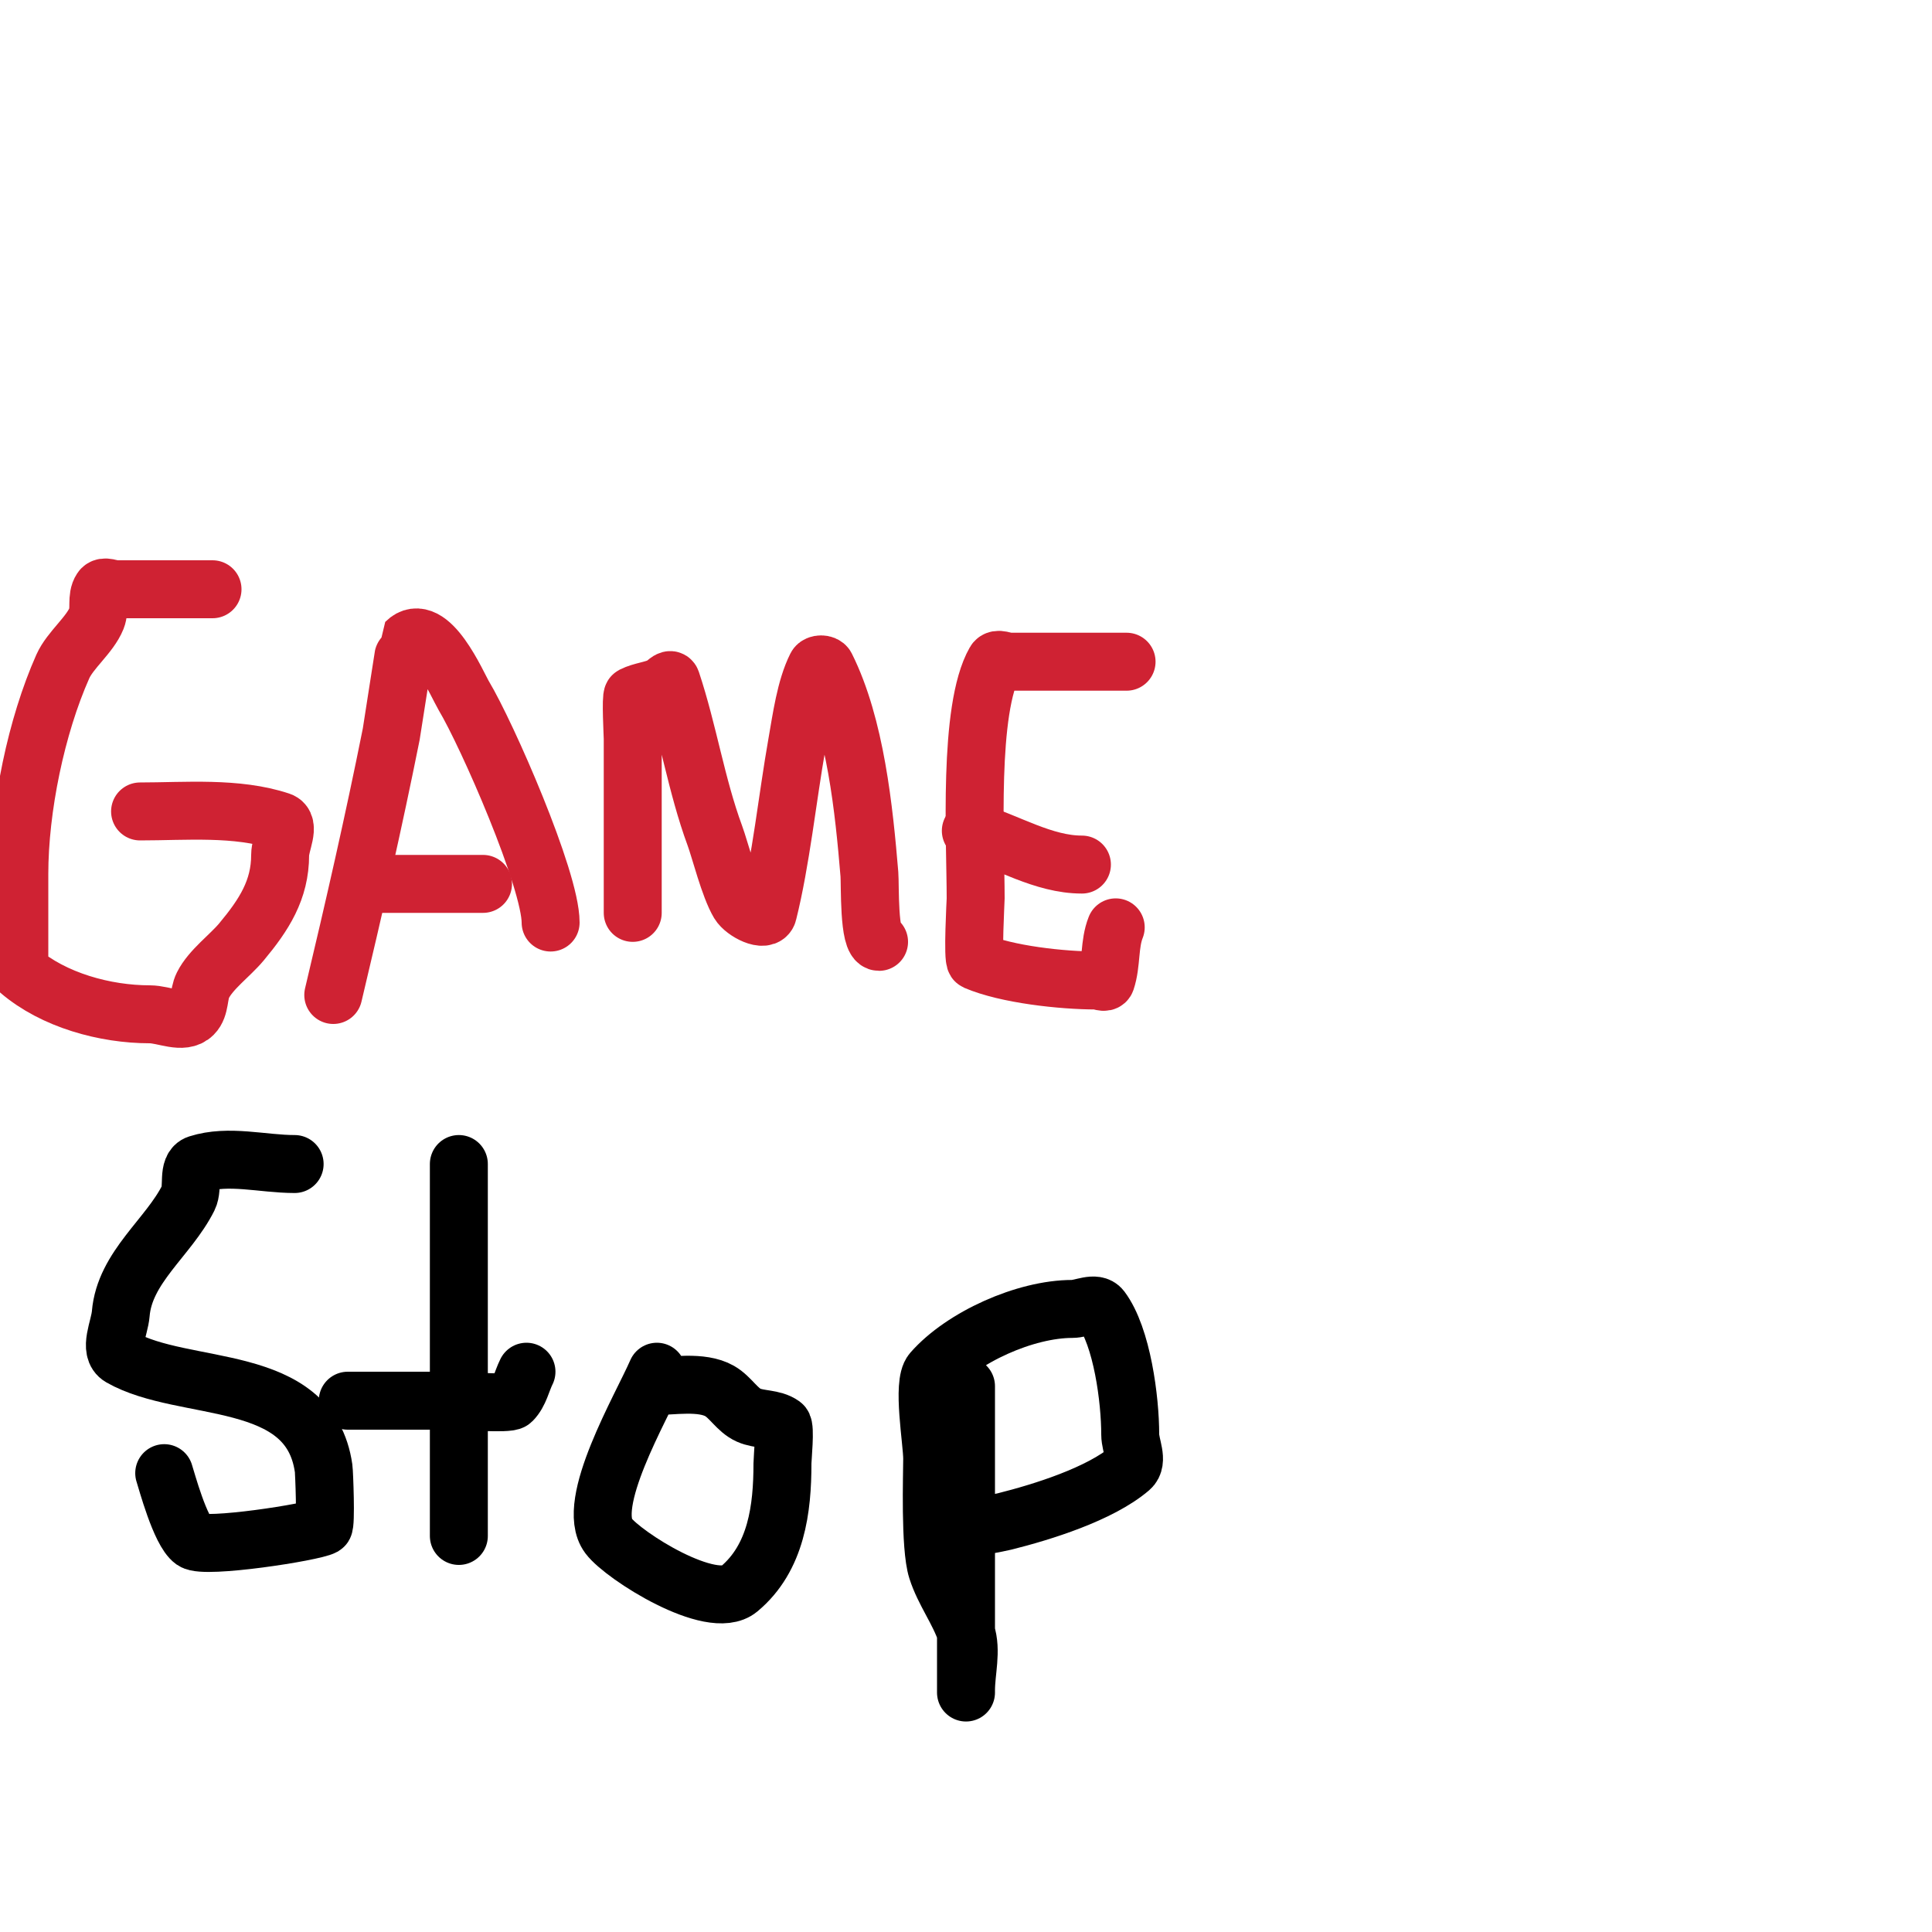
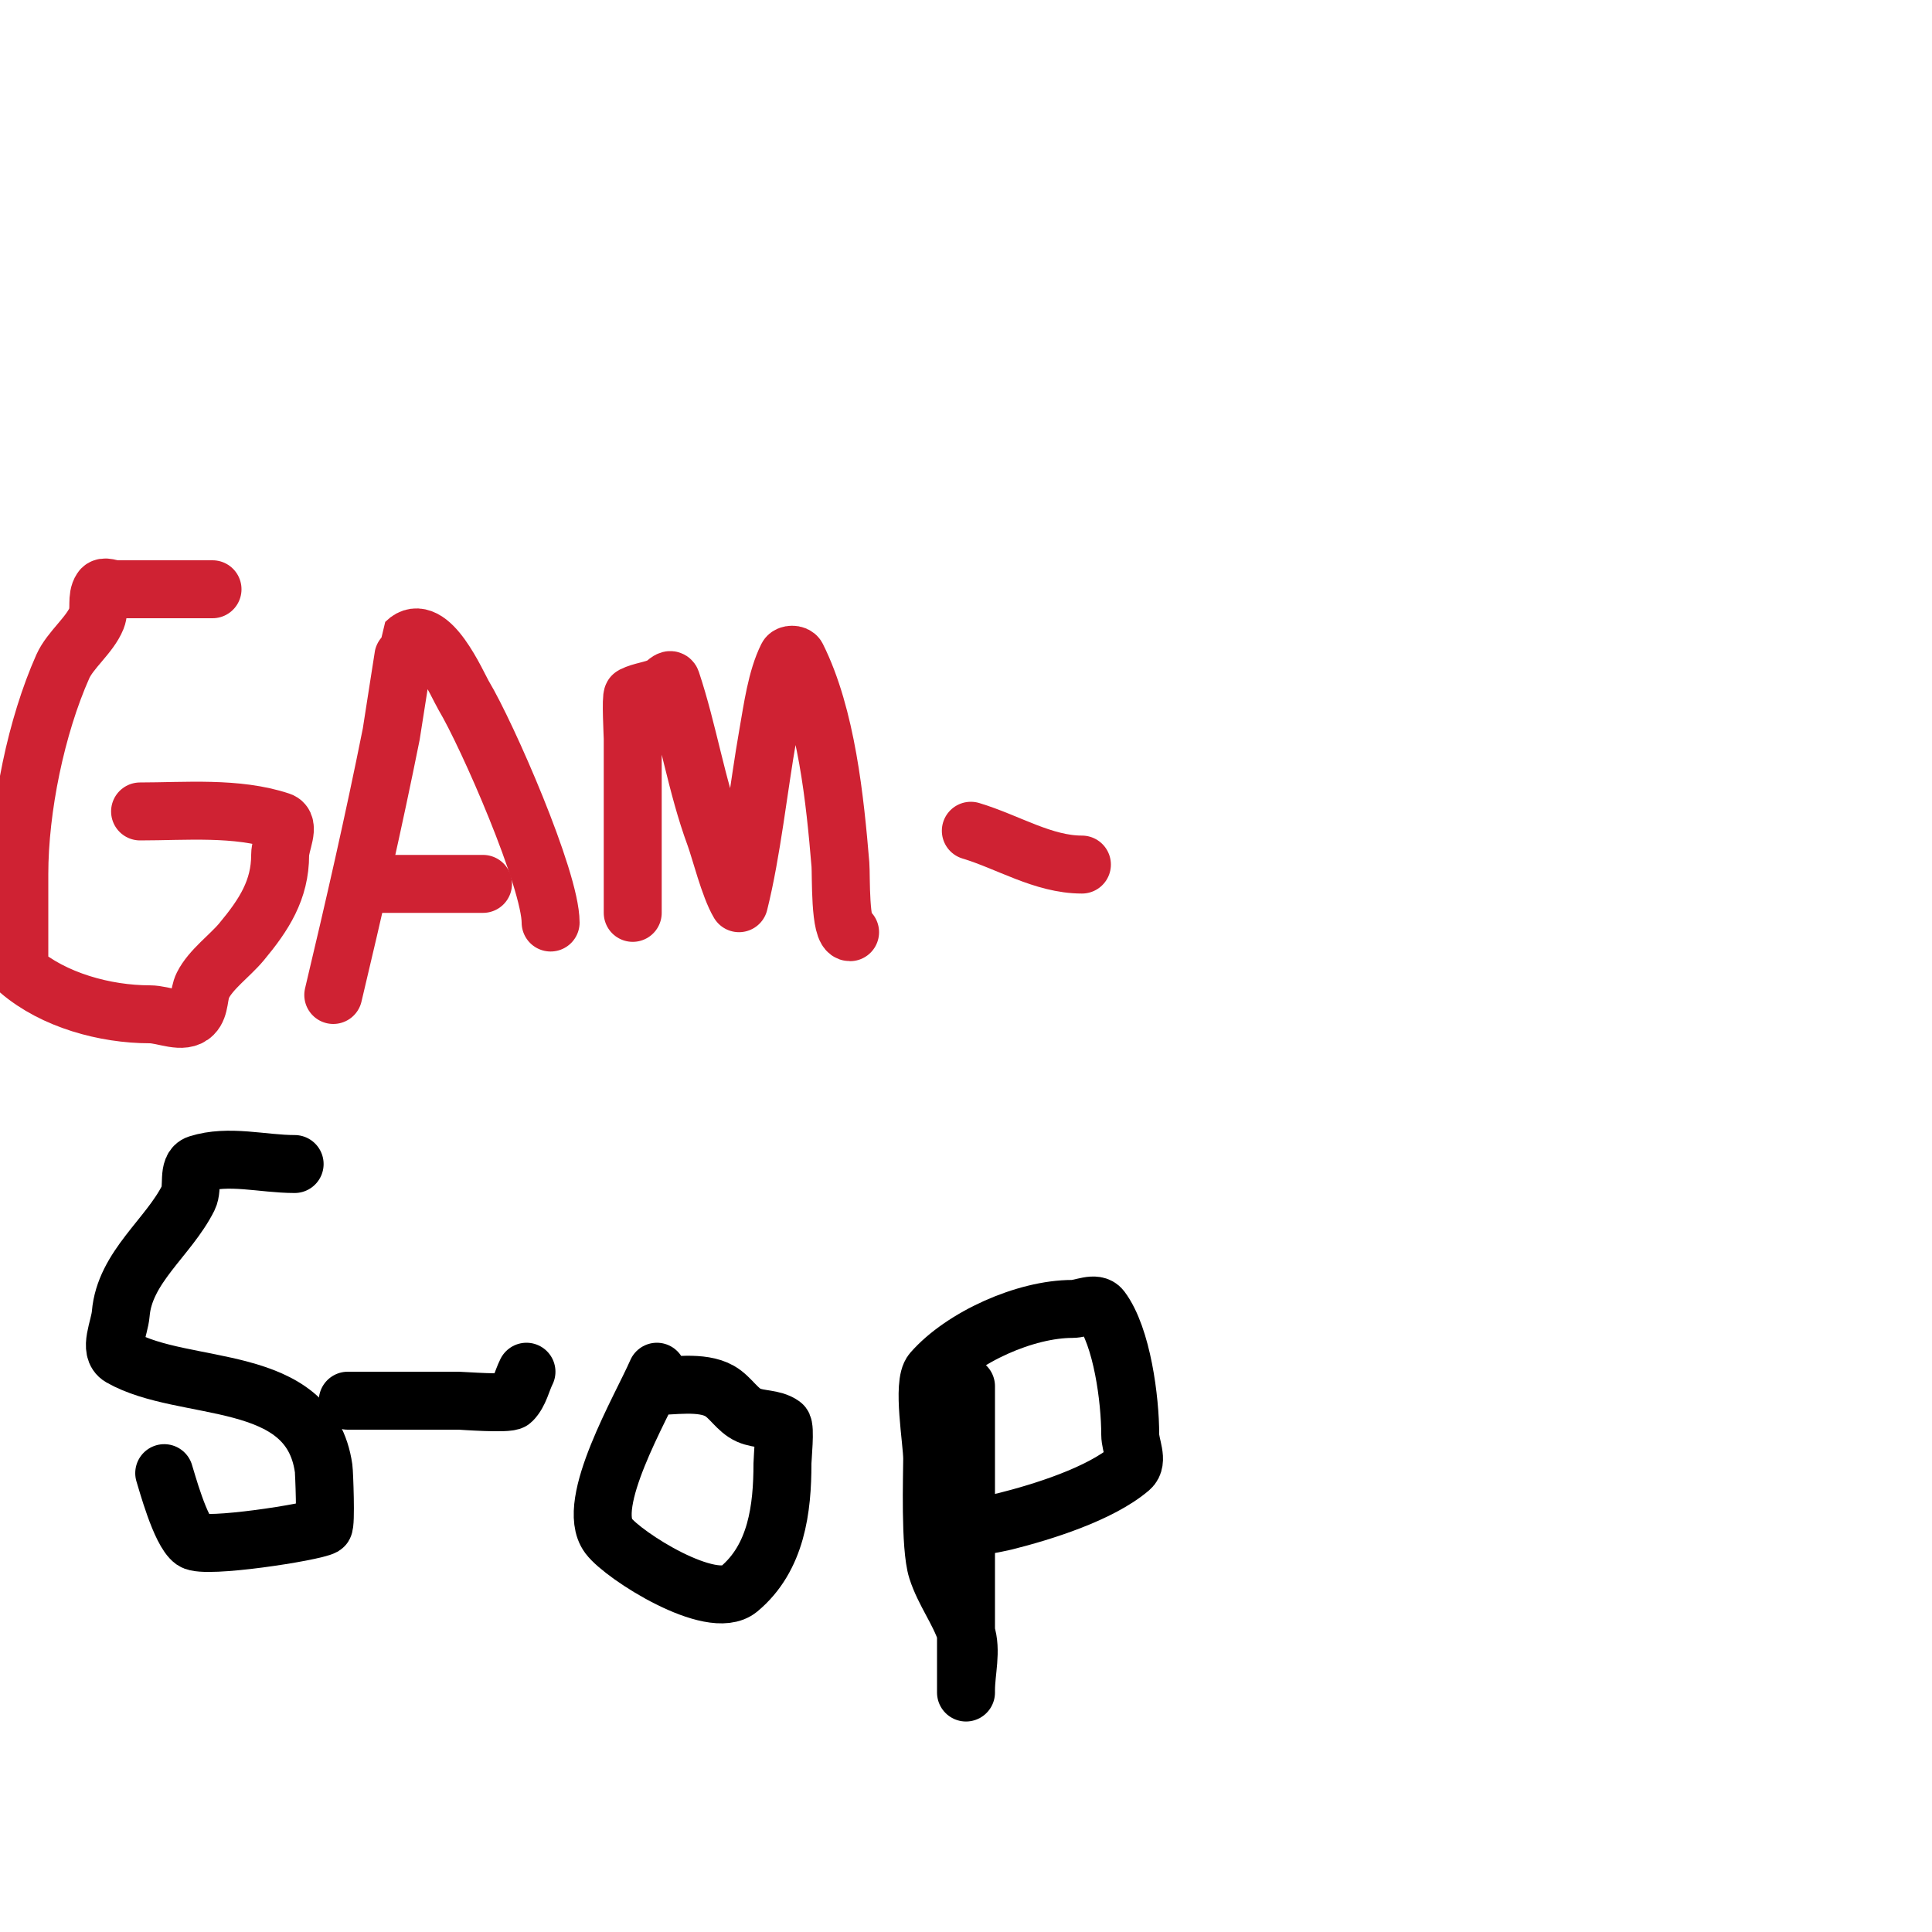
<svg xmlns="http://www.w3.org/2000/svg" viewBox="0 0 400 400" version="1.1">
  <g fill="none" stroke="#cf2233" stroke-width="12" stroke-linecap="round" stroke-linejoin="round">
    <path d="M44,122c-6.667,0 -13.333,0 -20,0c-1,0 -2.445,-0.832 -3,0c-1.125,1.687 -0.247,4.117 -1,6c-1.392,3.479 -5.477,6.573 -7,10c-5.495,12.364 -9,29.288 -9,43c0,5.667 0,11.333 0,17c0,1 -0.759,2.349 0,3c7.091,6.078 17.759,9 27,9c3,0 6.879,2.121 9,0c1.491,-1.491 1.057,-4.114 2,-6c1.651,-3.303 5.587,-6.105 8,-9c4.677,-5.613 8,-10.762 8,-18c0,-2.333 2.214,-6.262 0,-7c-8.962,-2.987 -19.674,-2 -29,-2" />
    <path d="M69,206c4.268,-17.927 8.377,-35.886 12,-54c0.104,-0.518 2.936,-18.936 3,-19c4.882,-4.882 10.801,9.001 12,11c4.859,8.098 18,38.127 18,47" />
-     <path d="M82,177" />
    <path d="M104,184" />
    <path d="M76,183c8,0 16,0 24,0" />
-     <path d="M131,189c0,-12 0,-24 0,-36c0,-0.647 -0.437,-8.782 0,-9c1.886,-0.943 4.114,-1.057 6,-2c0.667,-0.333 1.764,-1.707 2,-1c3.504,10.512 5.169,21.603 9,32c1.095,2.972 2.993,10.655 5,14c1.085,1.808 5.489,4.045 6,2c2.681,-10.723 4.043,-23.908 6,-35c0.929,-5.267 1.751,-11.502 4,-16c0.298,-0.596 1.702,-0.596 2,0c6.131,12.262 7.891,29.696 9,43c0.177,2.122 -0.206,14 2,14" />
-     <path d="M210,137c6.667,0 13.333,0 20,0c13.453,0 -18.82,0 -21,0c-1,0 -2.504,-0.868 -3,0c-5.615,9.826 -4,37.116 -4,49c0,0.461 -0.685,12.706 0,13c6.436,2.758 17.922,4 25,4c0.667,0 1.789,0.632 2,0c1.179,-3.536 0.616,-7.54 2,-11" />
+     <path d="M131,189c0,-12 0,-24 0,-36c0,-0.647 -0.437,-8.782 0,-9c1.886,-0.943 4.114,-1.057 6,-2c0.667,-0.333 1.764,-1.707 2,-1c3.504,10.512 5.169,21.603 9,32c1.095,2.972 2.993,10.655 5,14c2.681,-10.723 4.043,-23.908 6,-35c0.929,-5.267 1.751,-11.502 4,-16c0.298,-0.596 1.702,-0.596 2,0c6.131,12.262 7.891,29.696 9,43c0.177,2.122 -0.206,14 2,14" />
    <path d="M201,172c7.676,2.303 14.986,7 23,7" />
  </g>
  <g fill="none" stroke="#000000" stroke-width="12" stroke-linecap="round" stroke-linejoin="round">
    <path d="M61,241c-6.667,0 -13.647,-2.021 -20,0c-2.312,0.736 -0.915,4.829 -2,7c-4.108,8.216 -13.196,14.348 -14,24c-0.249,2.99 -2.605,7.512 0,9c13.191,7.538 39.115,2.803 42,23c0.12,0.839 0.544,11.689 0,12c-2.096,1.198 -24.631,4.692 -27,3c-2.699,-1.928 -5.522,-12.566 -6,-14" />
-     <path d="M95,241c0,25.667 0,51.333 0,77" />
    <path d="M72,290c7.667,0 15.333,0 23,0c0.488,0 10.26,0.74 11,0c1.581,-1.581 2,-4 3,-6" />
    <path d="M136,284c-3.237,7.444 -14.994,27.341 -10,34c3.059,4.079 21.357,15.702 27,11c7.781,-6.485 9,-16.677 9,-26c0,-1.11 0.656,-7.532 0,-8c-1.975,-1.41 -4.782,-1.014 -7,-2c-2.379,-1.057 -3.74,-3.708 -6,-5c-3.758,-2.148 -9.832,-1 -14,-1" />
    <path d="M200,287c0,13.667 0,27.333 0,41c0,5 0,10 0,15c0,2.333 0,9.333 0,7c0,-4 1.265,-8.205 0,-12c-1.509,-4.528 -4.553,-8.452 -6,-13c-1.515,-4.763 -1,-19.704 -1,-23c0,-3.554 -2.143,-15.551 0,-18c6.257,-7.151 19.274,-13 29,-13c2,0 4.8,-1.6 6,0c4.323,5.764 6,18.769 6,26c0,2.333 1.772,5.481 0,7c-6.238,5.347 -18.295,9.074 -26,11c-0.389,0.097 -10.15,2.275 -11,1c-1.754,-2.631 -2,-6 -3,-9" />
  </g>
</svg>